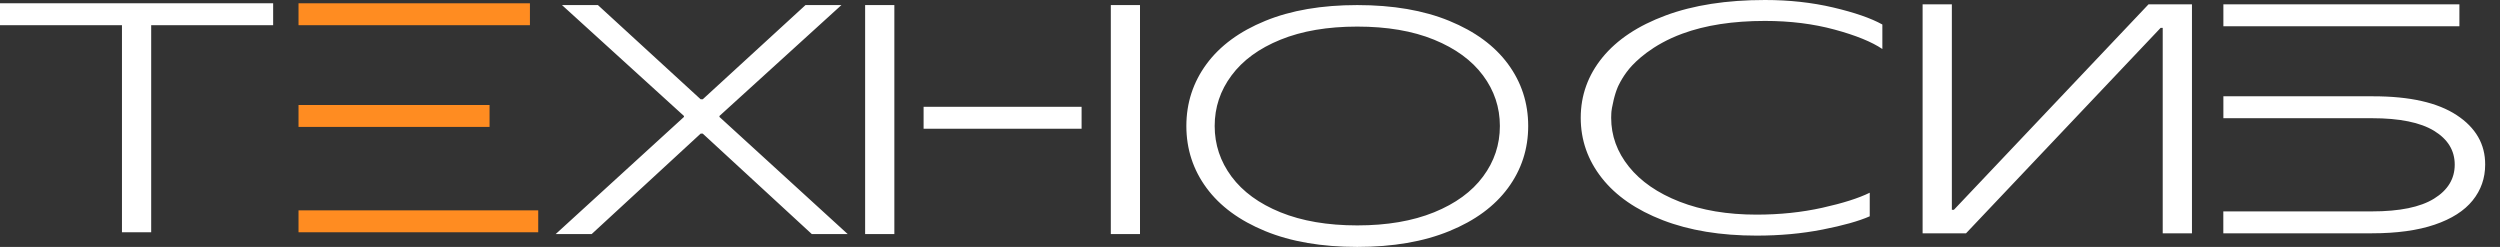
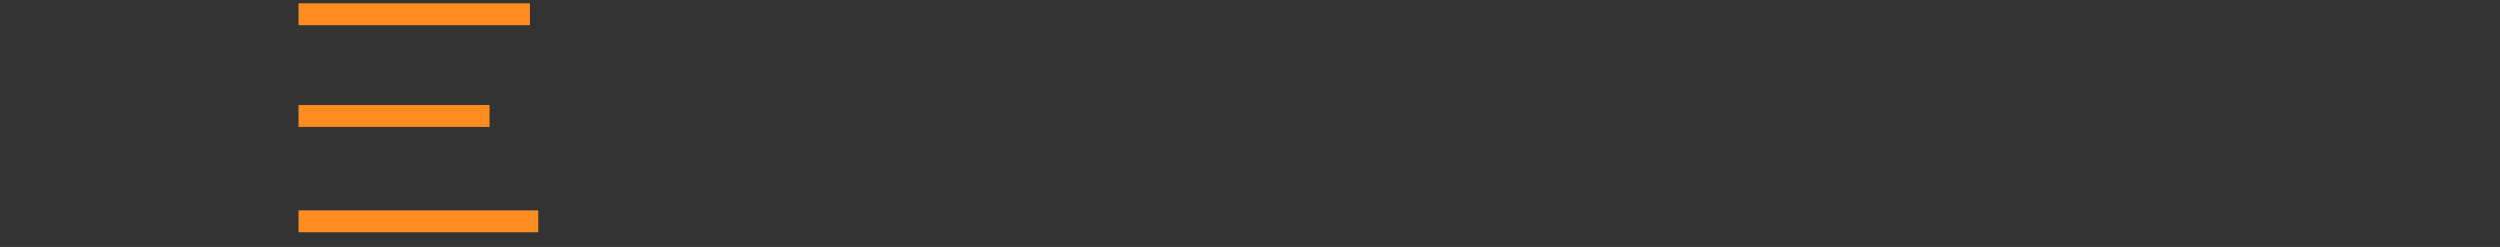
<svg xmlns="http://www.w3.org/2000/svg" width="162" height="16" viewBox="0 0 162 16" fill="none">
  <rect x="0" y="0" width="162" height="16" fill="#333333" stroke="none" />
-   <path fill-rule="evenodd" clip-rule="evenodd" d="M114.373 1.356C112.299 1.356 110.513 1.629 109.015 2.182C107.053 2.903 105.977 3.979 105.585 4.443C105.08 5.048 104.83 5.646 104.83 5.646C104.706 5.937 104.621 6.259 104.621 6.259C104.583 6.39 104.561 6.494 104.516 6.707C104.464 6.946 104.437 7.066 104.423 7.212C104.423 7.212 104.404 7.402 104.404 7.634C104.404 8.792 104.789 9.85 105.555 10.803C106.321 11.755 107.415 12.514 108.843 13.071C110.27 13.627 111.929 13.908 113.824 13.908C115.341 13.908 116.761 13.758 118.087 13.463C119.414 13.168 120.437 12.843 121.159 12.488V14.016C120.456 14.326 119.436 14.614 118.102 14.875C116.768 15.137 115.345 15.268 113.827 15.268C111.5 15.268 109.474 14.935 107.752 14.27C106.029 13.605 104.71 12.693 103.798 11.535C102.887 10.377 102.431 9.076 102.431 7.634C102.431 6.177 102.902 4.873 103.84 3.722C104.781 2.571 106.145 1.663 107.942 0.998C109.736 0.333 111.881 0 114.369 0C115.942 0 117.415 0.161 118.797 0.486C120.176 0.811 121.237 1.177 121.977 1.588V3.176C121.293 2.713 120.262 2.291 118.879 1.917C117.501 1.543 115.998 1.356 114.373 1.356ZM0 0.213H17.7V1.633H9.797V15.051H7.903V1.633H0V0.213ZM124.585 15.118V0.28H126.48V13.594H126.614L139.225 0.28H142.039V15.118H140.144V1.805H140.01L127.399 15.118H124.585ZM44.32 7.578L36.009 15.167H38.341L45.403 8.658H45.538L52.604 15.167H54.931L46.621 7.578V7.514L54.524 0.329H52.196L45.538 6.434H45.403L38.745 0.329H36.417L44.32 7.514V7.578ZM81.988 14.976C83.655 15.66 85.642 16 87.952 16C90.261 16 92.249 15.66 93.915 14.976C95.582 14.296 96.849 13.362 97.719 12.181C98.59 10.997 99.027 9.659 99.027 8.164C99.027 6.67 98.59 5.332 97.719 4.148C96.849 2.967 95.582 2.036 93.915 1.353C92.252 0.669 90.261 0.329 87.952 0.329C85.642 0.329 83.655 0.669 81.988 1.353C80.322 2.033 79.055 2.967 78.184 4.148C77.314 5.332 76.876 6.67 76.876 8.164C76.876 9.659 77.314 11.001 78.184 12.181C79.055 13.362 80.322 14.292 81.988 14.976ZM92.925 13.758C91.535 14.322 89.876 14.606 87.952 14.606C86.027 14.606 84.368 14.322 82.978 13.758C81.588 13.194 80.531 12.42 79.802 11.441C79.077 10.462 78.711 9.371 78.711 8.164C78.711 6.961 79.073 5.87 79.802 4.891C80.531 3.908 81.588 3.135 82.978 2.571C84.368 2.006 86.027 1.723 87.952 1.723C89.876 1.723 91.535 2.003 92.925 2.571C94.315 3.139 95.373 3.912 96.101 4.891C96.83 5.87 97.192 6.961 97.192 8.164C97.192 9.371 96.83 10.462 96.101 11.441C95.376 12.42 94.315 13.194 92.925 13.758ZM148.327 1.7H145.97H144.075V0.28H159.369V1.7H148.327ZM159.19 7.458C157.953 6.647 156.155 6.24 153.79 6.24H148.324H145.97H144.075V7.66H145.671H149.74H153.708C155.494 7.66 156.832 7.933 157.725 8.475C158.618 9.02 159.066 9.749 159.066 10.668C159.066 11.587 158.618 12.323 157.725 12.873C156.832 13.425 155.494 13.698 153.708 13.698H149.74H144.071V15.118H153.708C155.315 15.118 156.667 14.931 157.766 14.558C158.864 14.184 159.687 13.661 160.228 12.988C160.77 12.316 161.039 11.542 161.039 10.668C161.047 9.341 160.426 8.269 159.19 7.458ZM57.954 6.92V0.329H56.06V15.167H57.954V8.344V6.92ZM59.849 6.92H70.087V8.344H64.968H59.849V6.92ZM73.872 8.344V0.329H71.981V8.344V15.167H73.872V8.344Z" fill="white" />
  <path fill-rule="evenodd" clip-rule="evenodd" d="M29.021 8.224H31.723V6.804H26.761H19.411H19.344V8.224H19.411H29.021ZM19.344 1.633V0.213H34.339V1.633H26.761H21.238H19.344ZM29.021 13.631H21.238H19.344V15.051H34.877V13.631H29.021Z" fill="#FF8C21" />
</svg>